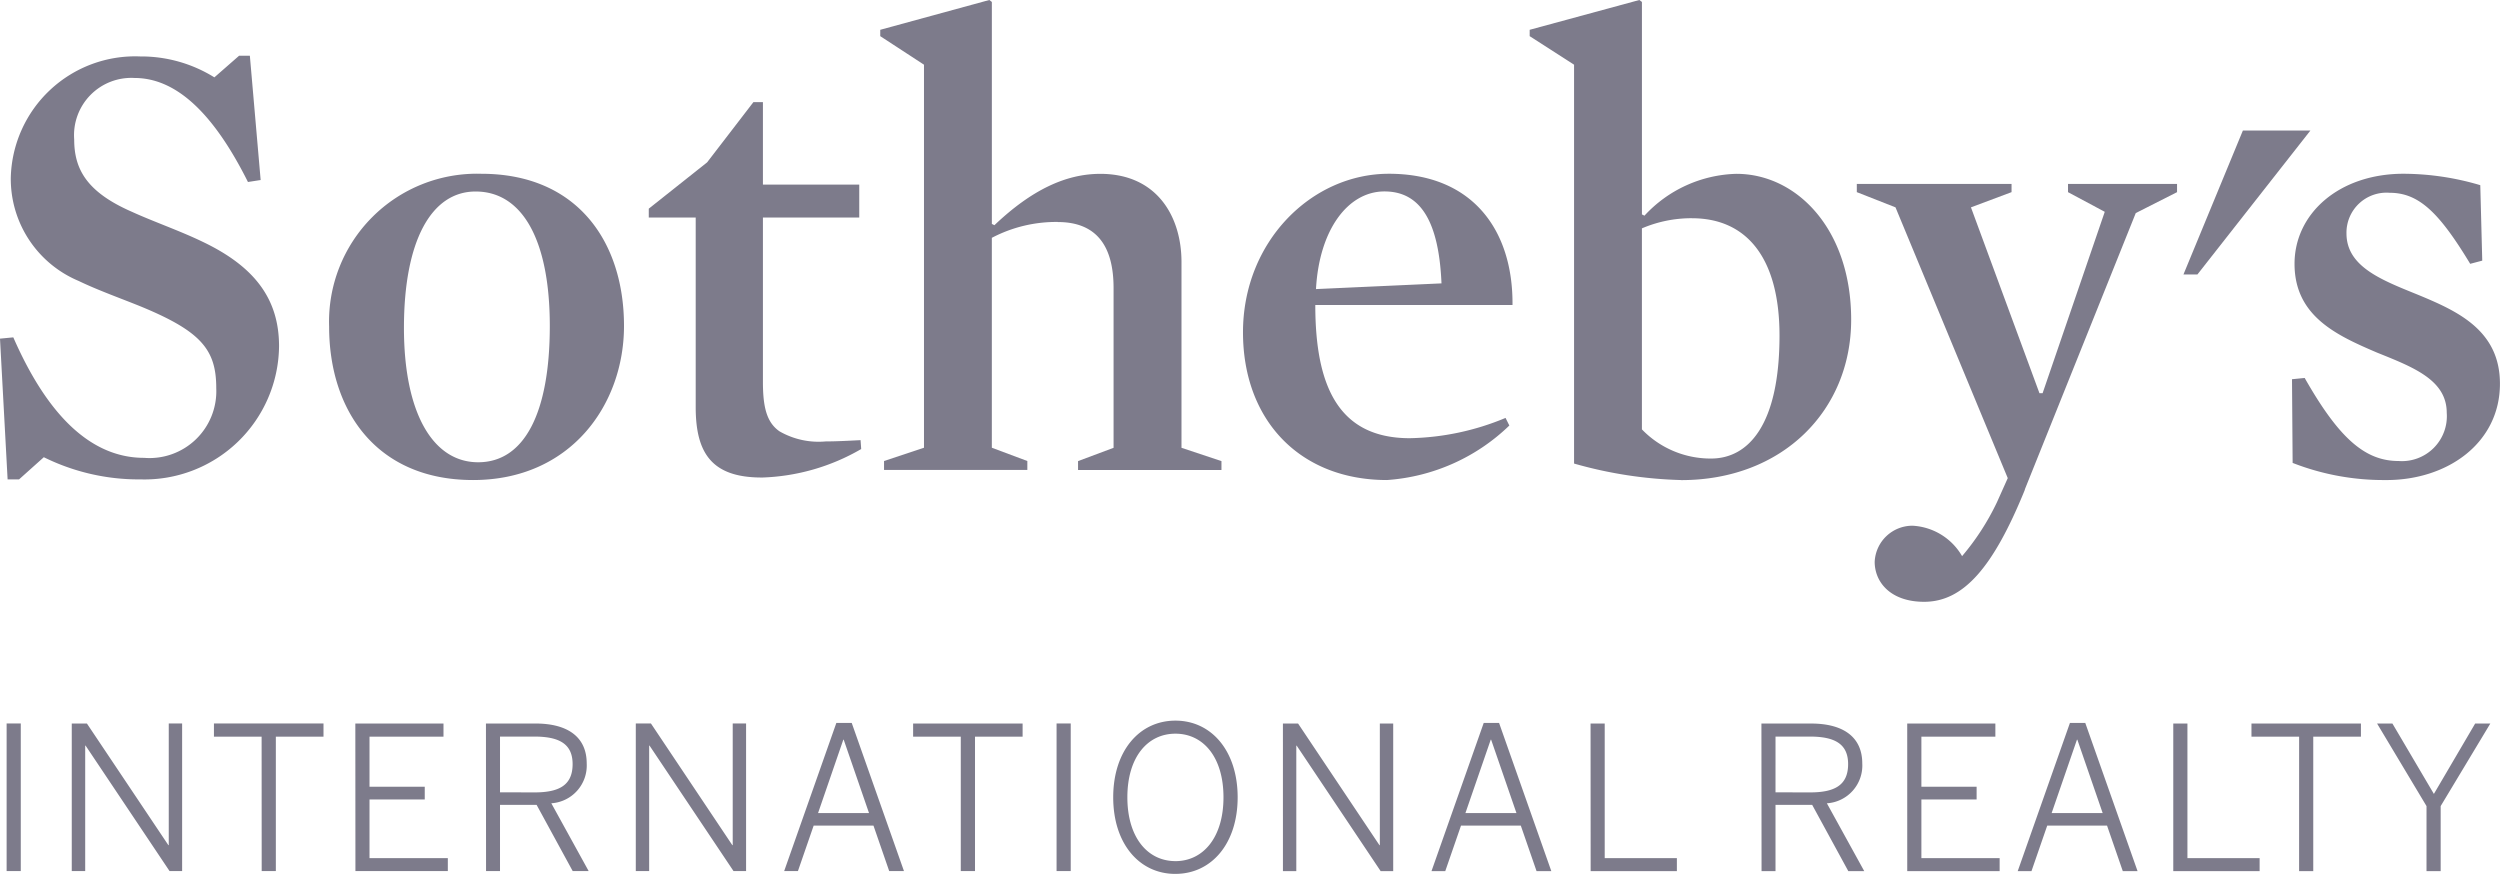
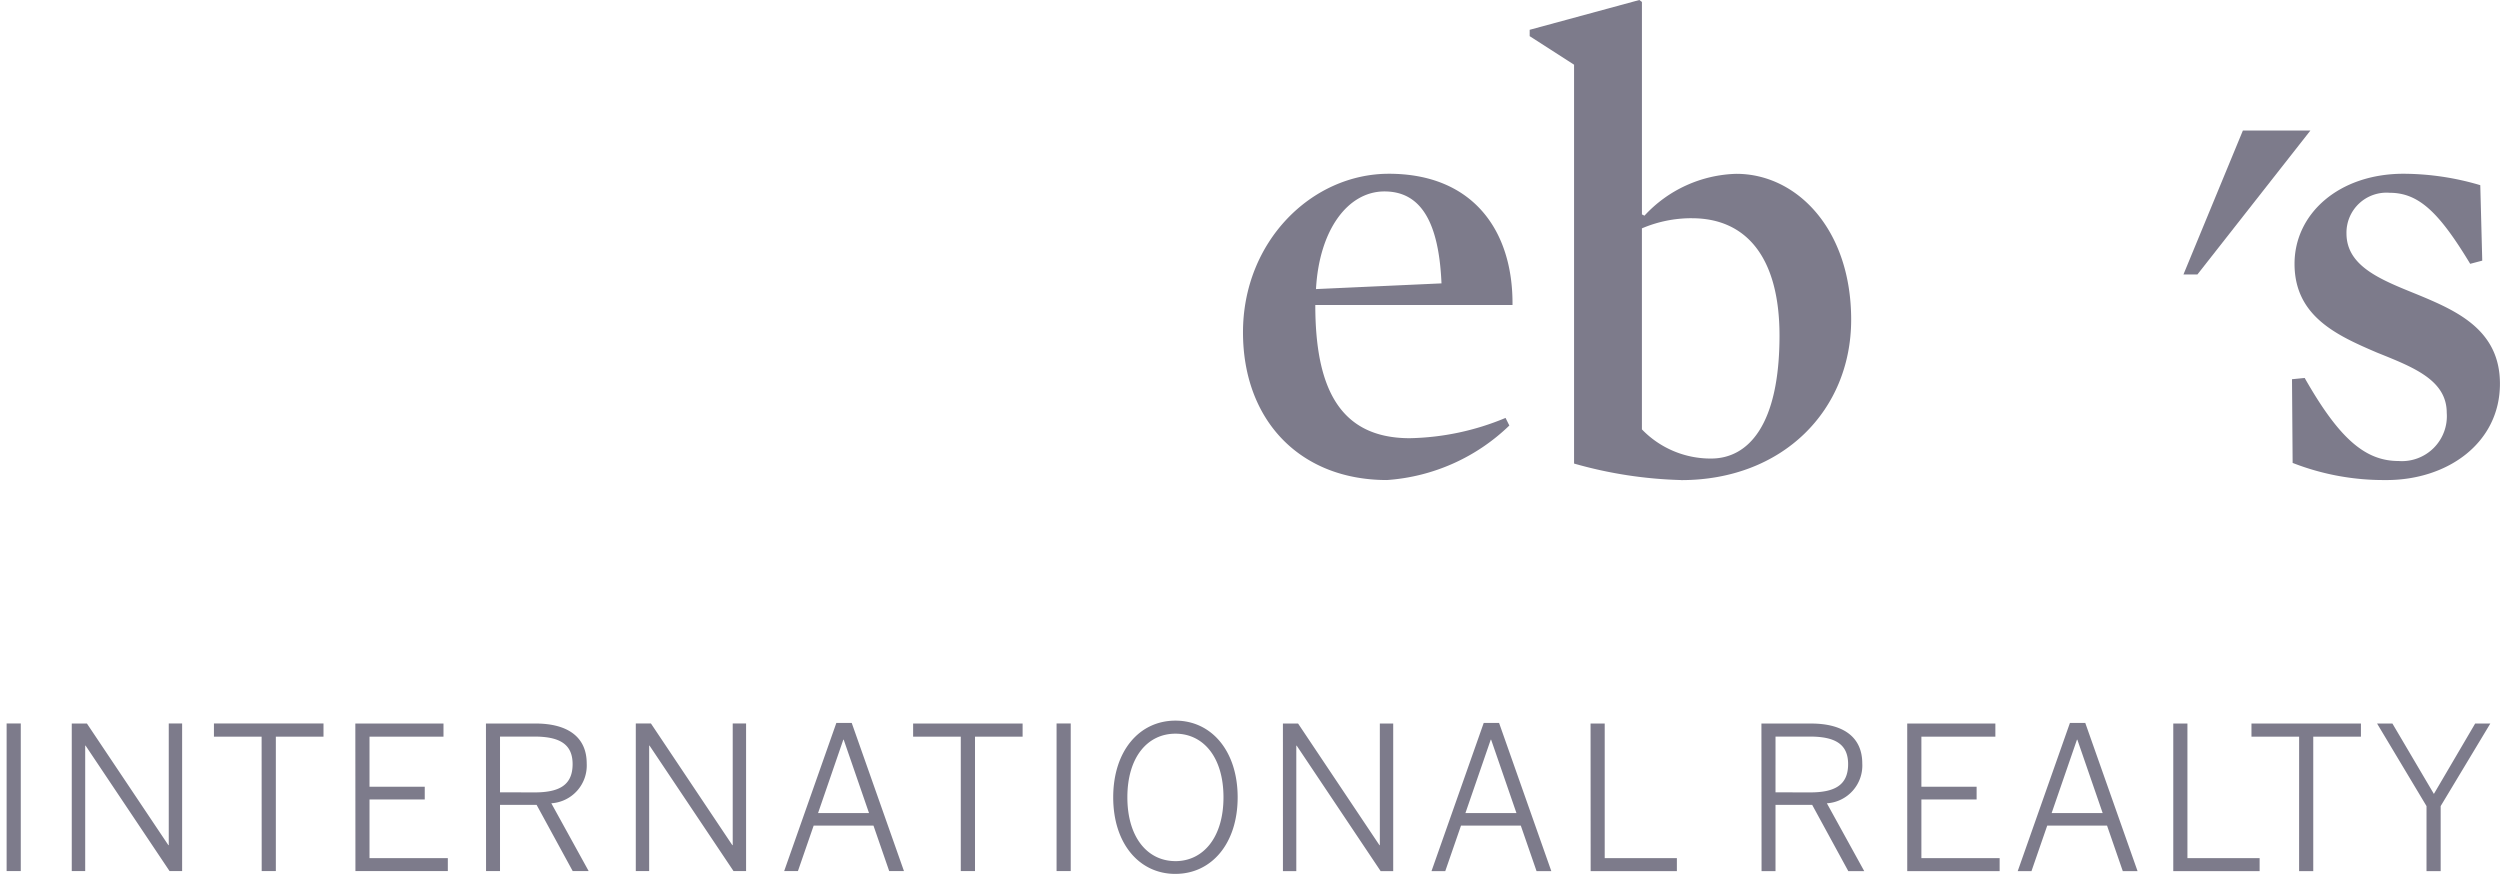
<svg xmlns="http://www.w3.org/2000/svg" id="brandlogo4" width="127.163" height="44.452" viewBox="0 0 127.163 44.452">
  <path id="path14" d="M815.733-276.685l-3.023,7.321h.71l5.747-7.321h-3.433" transform="translate(-701.649 283.326)" fill="#7d7b8b" />
-   <path id="path16" d="M7.129-282.961a10.889,10.889,0,0,1-4.9-1.129L.968-282.961H.387L0-290.121l.677-.065c2.032,4.645,4.42,6.128,6.645,6.128A3.4,3.4,0,0,0,11-287.6c0-1.936-.742-2.871-3.773-4.13C6.193-292.153,5-292.573,4-293.056a5.628,5.628,0,0,1-3.451-5.258,6.327,6.327,0,0,1,6.58-6.161,7.051,7.051,0,0,1,3.775,1.064l1.257-1.1h.548l.549,6.322-.646.1c-1.774-3.548-3.677-5.291-5.773-5.291a2.913,2.913,0,0,0-3.065,3.129c0,1.516.645,2.678,2.935,3.678,1.129.516,2.453.967,3.646,1.548,2.612,1.258,3.839,2.9,3.839,5.29a6.846,6.846,0,0,1-7.065,6.773" transform="translate(0 307.346)" fill="#7d7b8b" />
-   <path id="path18" d="M129.831-245.025c-4.9,0-7.322-3.515-7.322-7.805a7.523,7.523,0,0,1,7.741-7.773c4.9,0,7.258,3.483,7.258,7.741,0,4-2.709,7.837-7.678,7.837m.13-14.676c-2.258,0-3.645,2.516-3.645,6.936,0,4.355,1.484,6.836,3.774,6.836,2.355,0,3.645-2.514,3.645-6.933,0-4.354-1.387-6.839-3.774-6.839" transform="translate(-105.768 269.442)" fill="#7d7b8b" />
-   <path id="path20" d="M247.222-268.185c-2.549,0-3.354-1.257-3.354-3.579v-9.645h-2.387v-.451l2.967-2.355,2.355-3.064h.484v4.194h4.9v1.677h-4.9v8.355c0,1.291.193,2.064.839,2.516a3.986,3.986,0,0,0,2.355.516c.516,0,1.161-.033,1.773-.065l.032.452a10.707,10.707,0,0,1-5.064,1.451" transform="translate(-208.481 292.474)" fill="#7d7b8b" />
-   <path id="path22" d="M336.67-313.992a7.042,7.042,0,0,0-3.355.807v10.677l1.806.676v.452h-7.289v-.452l2.032-.676v-19.483l-2.225-1.452v-.323l5.548-1.516.129.1v11.29l.13.065c1.9-1.806,3.645-2.612,5.387-2.612,2.9,0,4.129,2.193,4.129,4.484v9.451l2.033.676v.452H337.7v-.452l1.807-.676v-8.129c0-2.1-.839-3.355-2.839-3.355" transform="translate(-282.865 325.282)" fill="#7d7b8b" />
  <path id="path24" d="M466.34-253.927c0,4.1,1.161,6.774,4.806,6.774a13.231,13.231,0,0,0,4.871-1.032l.193.387a9.936,9.936,0,0,1-6.225,2.773c-4.419,0-7.323-3.031-7.323-7.515,0-4.613,3.485-8.064,7.42-8.064,4.259,0,6.322,2.87,6.289,6.677Zm6.419-1.1c-.129-3.033-1-4.678-2.9-4.678-1.871,0-3.322,1.968-3.484,4.967l6.387-.29h0" transform="translate(-399.437 269.442)" fill="#7d7b8b" />
  <path id="path26" d="M577.077-300.862a21.828,21.828,0,0,1-5.451-.839v-20.288l-2.258-1.452v-.323l5.58-1.516.13.1v10.806l.128.065a6.587,6.587,0,0,1,4.676-2.129c3.065,0,5.839,2.806,5.839,7.419s-3.484,8.16-8.645,8.16m.548-13.321a6.405,6.405,0,0,0-2.547.516v10.225a4.856,4.856,0,0,0,3.516,1.483c1.9,0,3.483-1.708,3.483-6.256,0-4-1.709-5.967-4.451-5.967" transform="translate(-491.561 325.28)" fill="#7d7b8b" />
-   <path id="path28" d="M699.714-241.281c-1.613,3.968-3.128,5.711-5.129,5.711-1.709,0-2.515-1-2.515-2.033A1.922,1.922,0,0,1,694-239.44a3.1,3.1,0,0,1,2.516,1.547,12.533,12.533,0,0,0,1.774-2.743l.549-1.225-5.71-13.773-1.968-.774v-.419h7.871v.419l-2.065.774,3.484,9.452h.161l3.161-9.225-1.869-1v-.419h5.546v.419l-2.1,1.064-5.645,14.062h0" transform="translate(-596.714 266.181)" fill="#7d7b8b" />
  <path id="path30" d="M857.926-245.025a12.712,12.712,0,0,1-4.775-.871l-.032-4.257.645-.064c1.742,3.064,3.065,4.224,4.774,4.224a2.286,2.286,0,0,0,2.452-2.45c0-1.678-1.71-2.323-3.549-3.065-2.032-.871-4.193-1.839-4.193-4.516,0-2.549,2.258-4.58,5.548-4.58a13.825,13.825,0,0,1,3.9.581l.1,3.839-.613.161c-1.58-2.613-2.612-3.613-4.1-3.613a2.035,2.035,0,0,0-2.193,2.064c0,1.678,1.742,2.355,3.58,3.1,2.033.839,4.226,1.806,4.226,4.548,0,3-2.645,4.9-5.774,4.9" transform="translate(-736.536 269.442)" fill="#7d7b8b" />
  <path id="path32" d="M125.53-49.357h.72v-3.307l2.526-4.2h-.771l-2.1,3.581-2.11-3.581h-.78l2.515,4.2Zm-6.481,0h.72v-6.837h2.425v-.67h-5.568v.67h2.424Zm-6.4,0h4.392v-.66h-3.672v-6.847h-.72Zm-6.187-2.952,1.288-3.733h.02l1.288,3.733Zm-1.725,2.952h.7l.8-2.313h3.044l.8,2.313h.751l-2.659-7.537h-.78Zm-5.62,0h4.7v-.66H99.837V-53h2.809v-.649H99.837v-2.546H103.6v-.67H99.116Zm-6.7-4.007V-56.2h1.745c1.258,0,1.948.365,1.948,1.4,0,1.086-.7,1.44-1.937,1.44Zm-.71,4.007h.71v-3.368h1.866l1.836,3.368h.811l-1.9-3.449a1.925,1.925,0,0,0,1.8-2.028c0-1.319-.933-2.029-2.607-2.029H91.7Zm-8.693,0H87.4v-.66H83.729v-6.847h-.72Zm-6.37-2.952,1.288-3.733h.02l1.288,3.733h-2.6Zm-1.725,2.952h.7l.8-2.313h3.043l.8,2.313h.751l-2.657-7.537h-.781Zm-7.557,0h.68v-6.381h.02l4.27,6.381h.639v-7.507h-.68v6.188h-.02l-4.139-6.188h-.771Zm-5.468-.508c-1.42,0-2.445-1.207-2.445-3.246s1.024-3.236,2.445-3.236,2.444,1.2,2.444,3.236S63.31-49.864,61.89-49.864Zm0,.649c1.836,0,3.165-1.542,3.165-3.895s-1.329-3.9-3.165-3.9-3.165,1.542-3.165,3.9S60.054-49.215,61.89-49.215Zm-6.046-.142h.72v-7.507h-.72Zm-4.869,0h.72v-6.837H54.12v-.67H48.551v.67h2.424v6.837Zm-7.263-2.952L45-56.042h.02l1.288,3.733h-2.6Zm-1.724,2.952h.7l.8-2.313h3.043l.8,2.313h.751l-2.658-7.537h-.781Zm-7.547,0h.68v-6.381h.02l4.271,6.381h.639v-7.507h-.68v6.188h-.02l-4.139-6.188h-.771Zm-6.907-4.007V-56.2h1.745c1.258,0,1.948.365,1.948,1.4,0,1.086-.7,1.44-1.937,1.44Zm-.71,4.007h.71v-3.368H29.4l1.836,3.368h.812l-1.9-3.449a1.926,1.926,0,0,0,1.8-2.028c0-1.319-.933-2.029-2.607-2.029H26.823Zm-6.644,0h4.7v-.66H20.9V-53h2.81v-.649H20.9v-2.546h3.763v-.67H20.179Zm-4.768,0h.72v-6.837h2.424v-.67H12.987v.67h2.425Zm-9.657,0h.68v-6.381h.02l4.271,6.381h.639v-7.507h-.68v6.188h-.02L6.526-56.864H5.755v7.507Zm-3.317,0h.72v-7.507h-.72v7.507h0" transform="translate(-2.105 93.666)" fill="#7d7b8b" />
</svg>